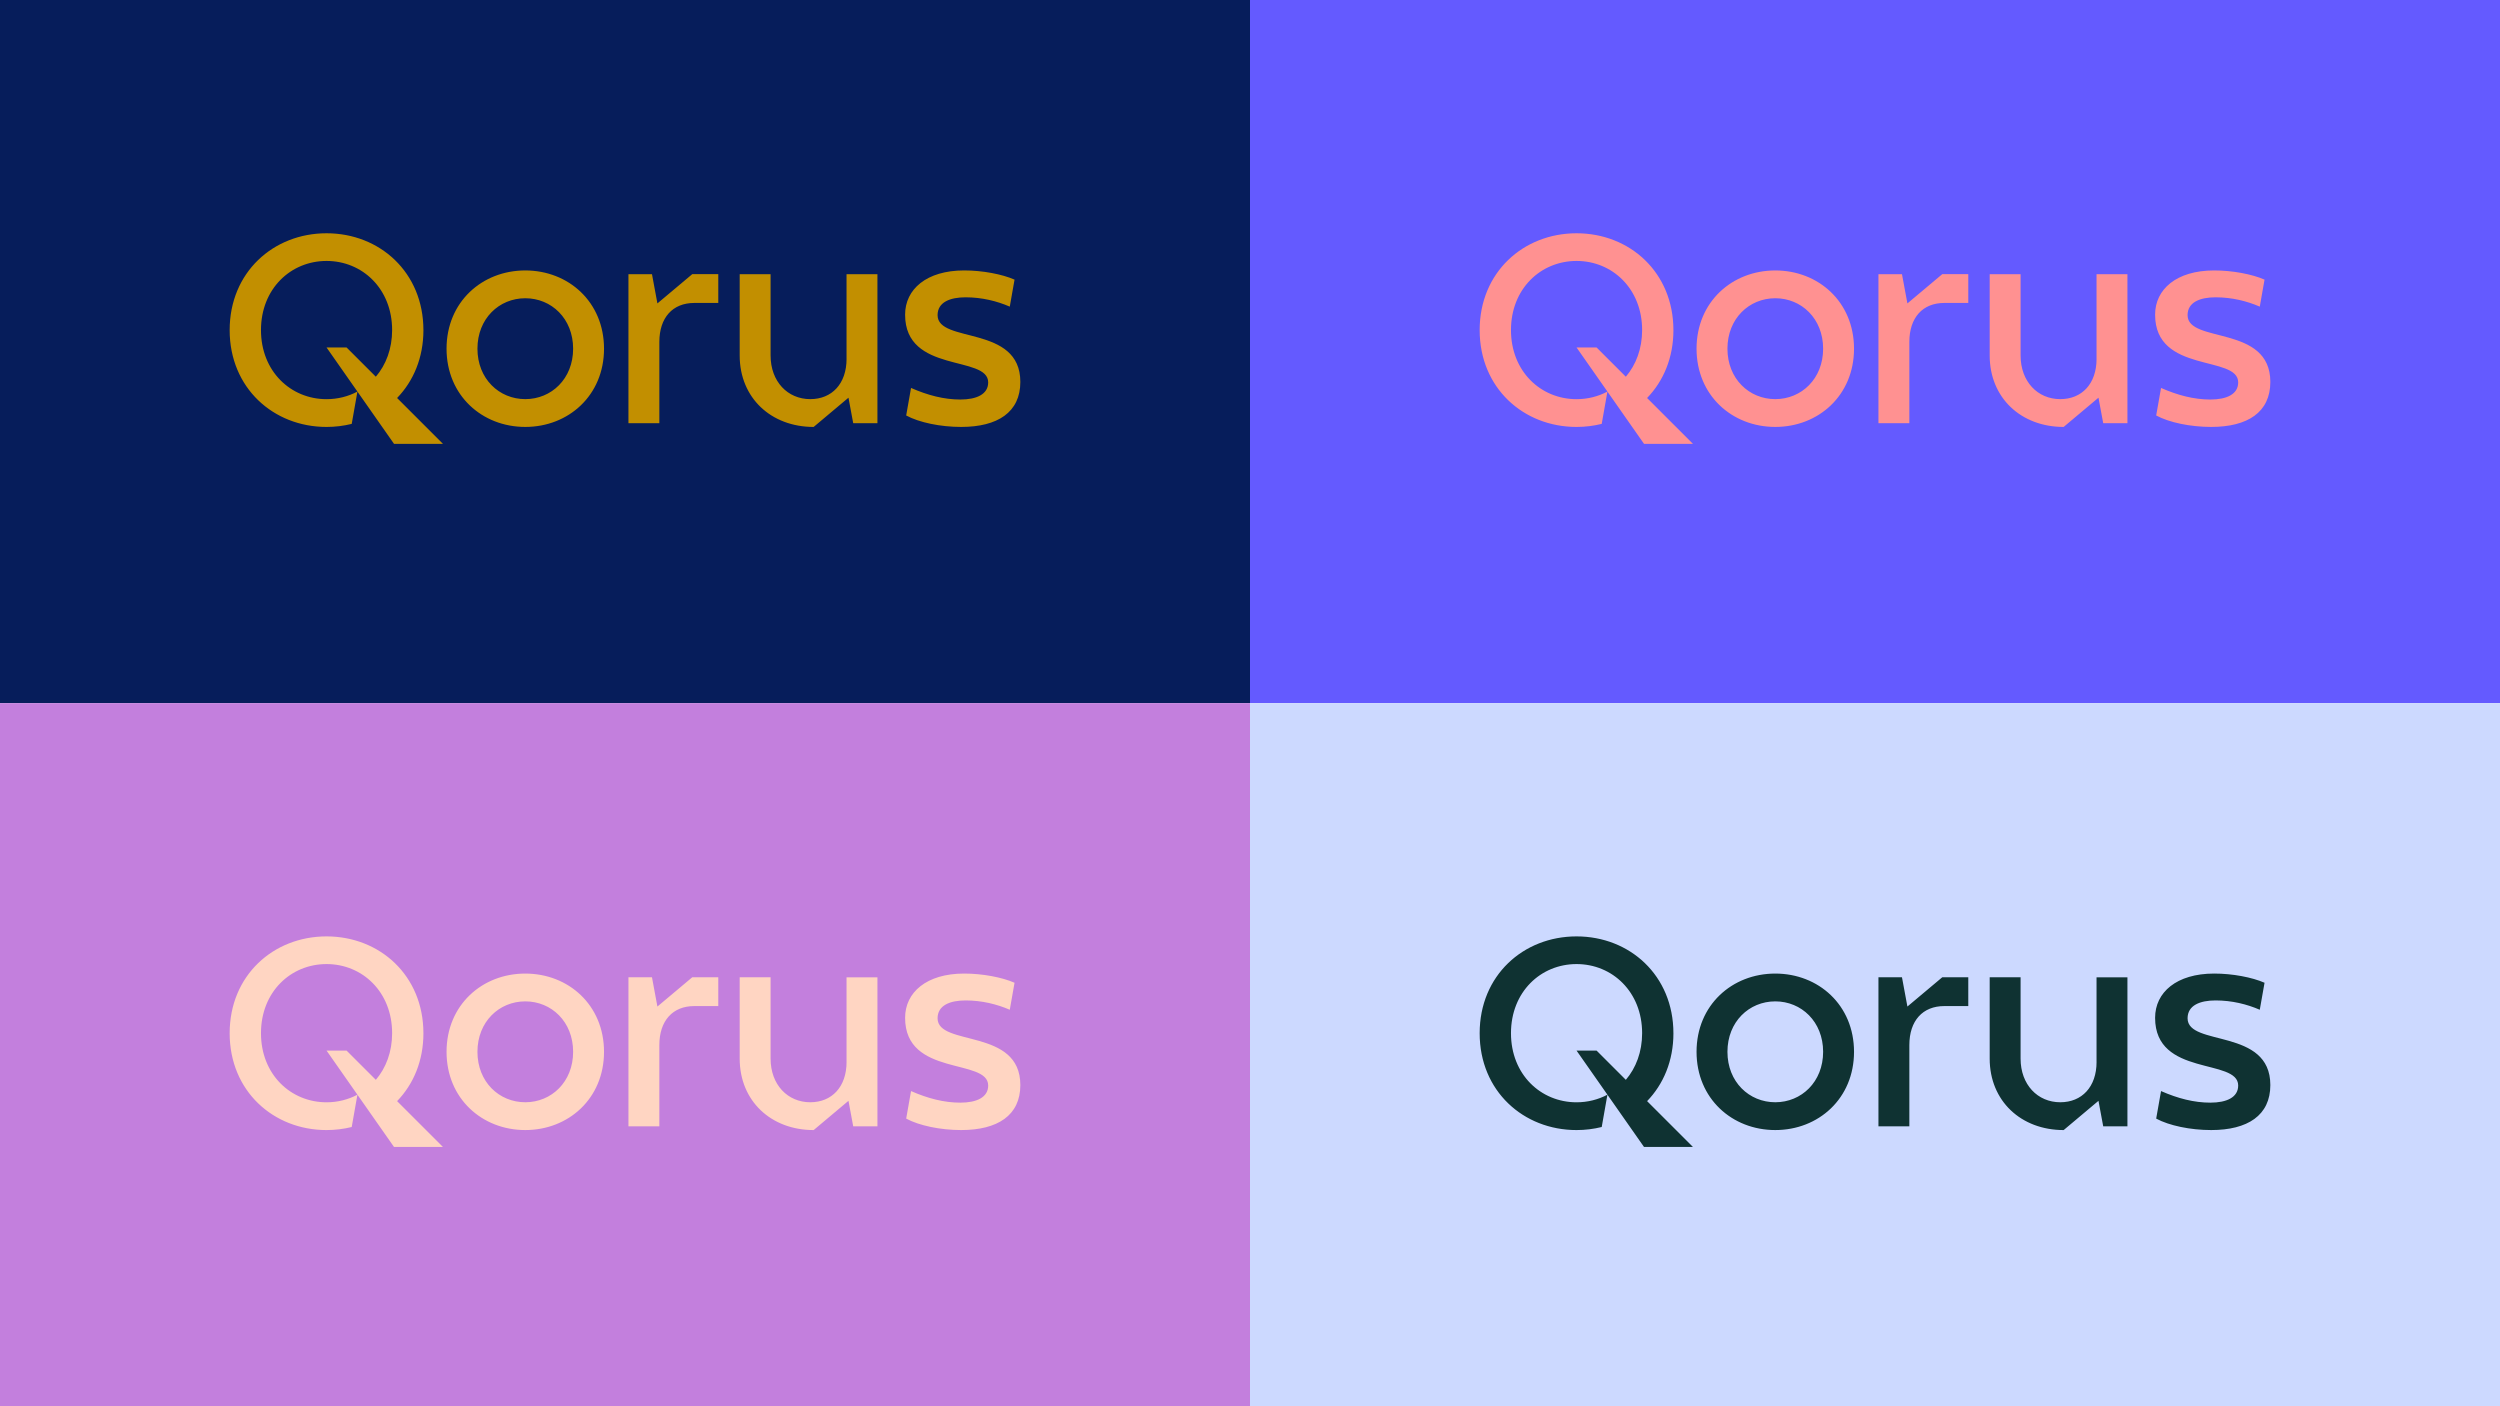
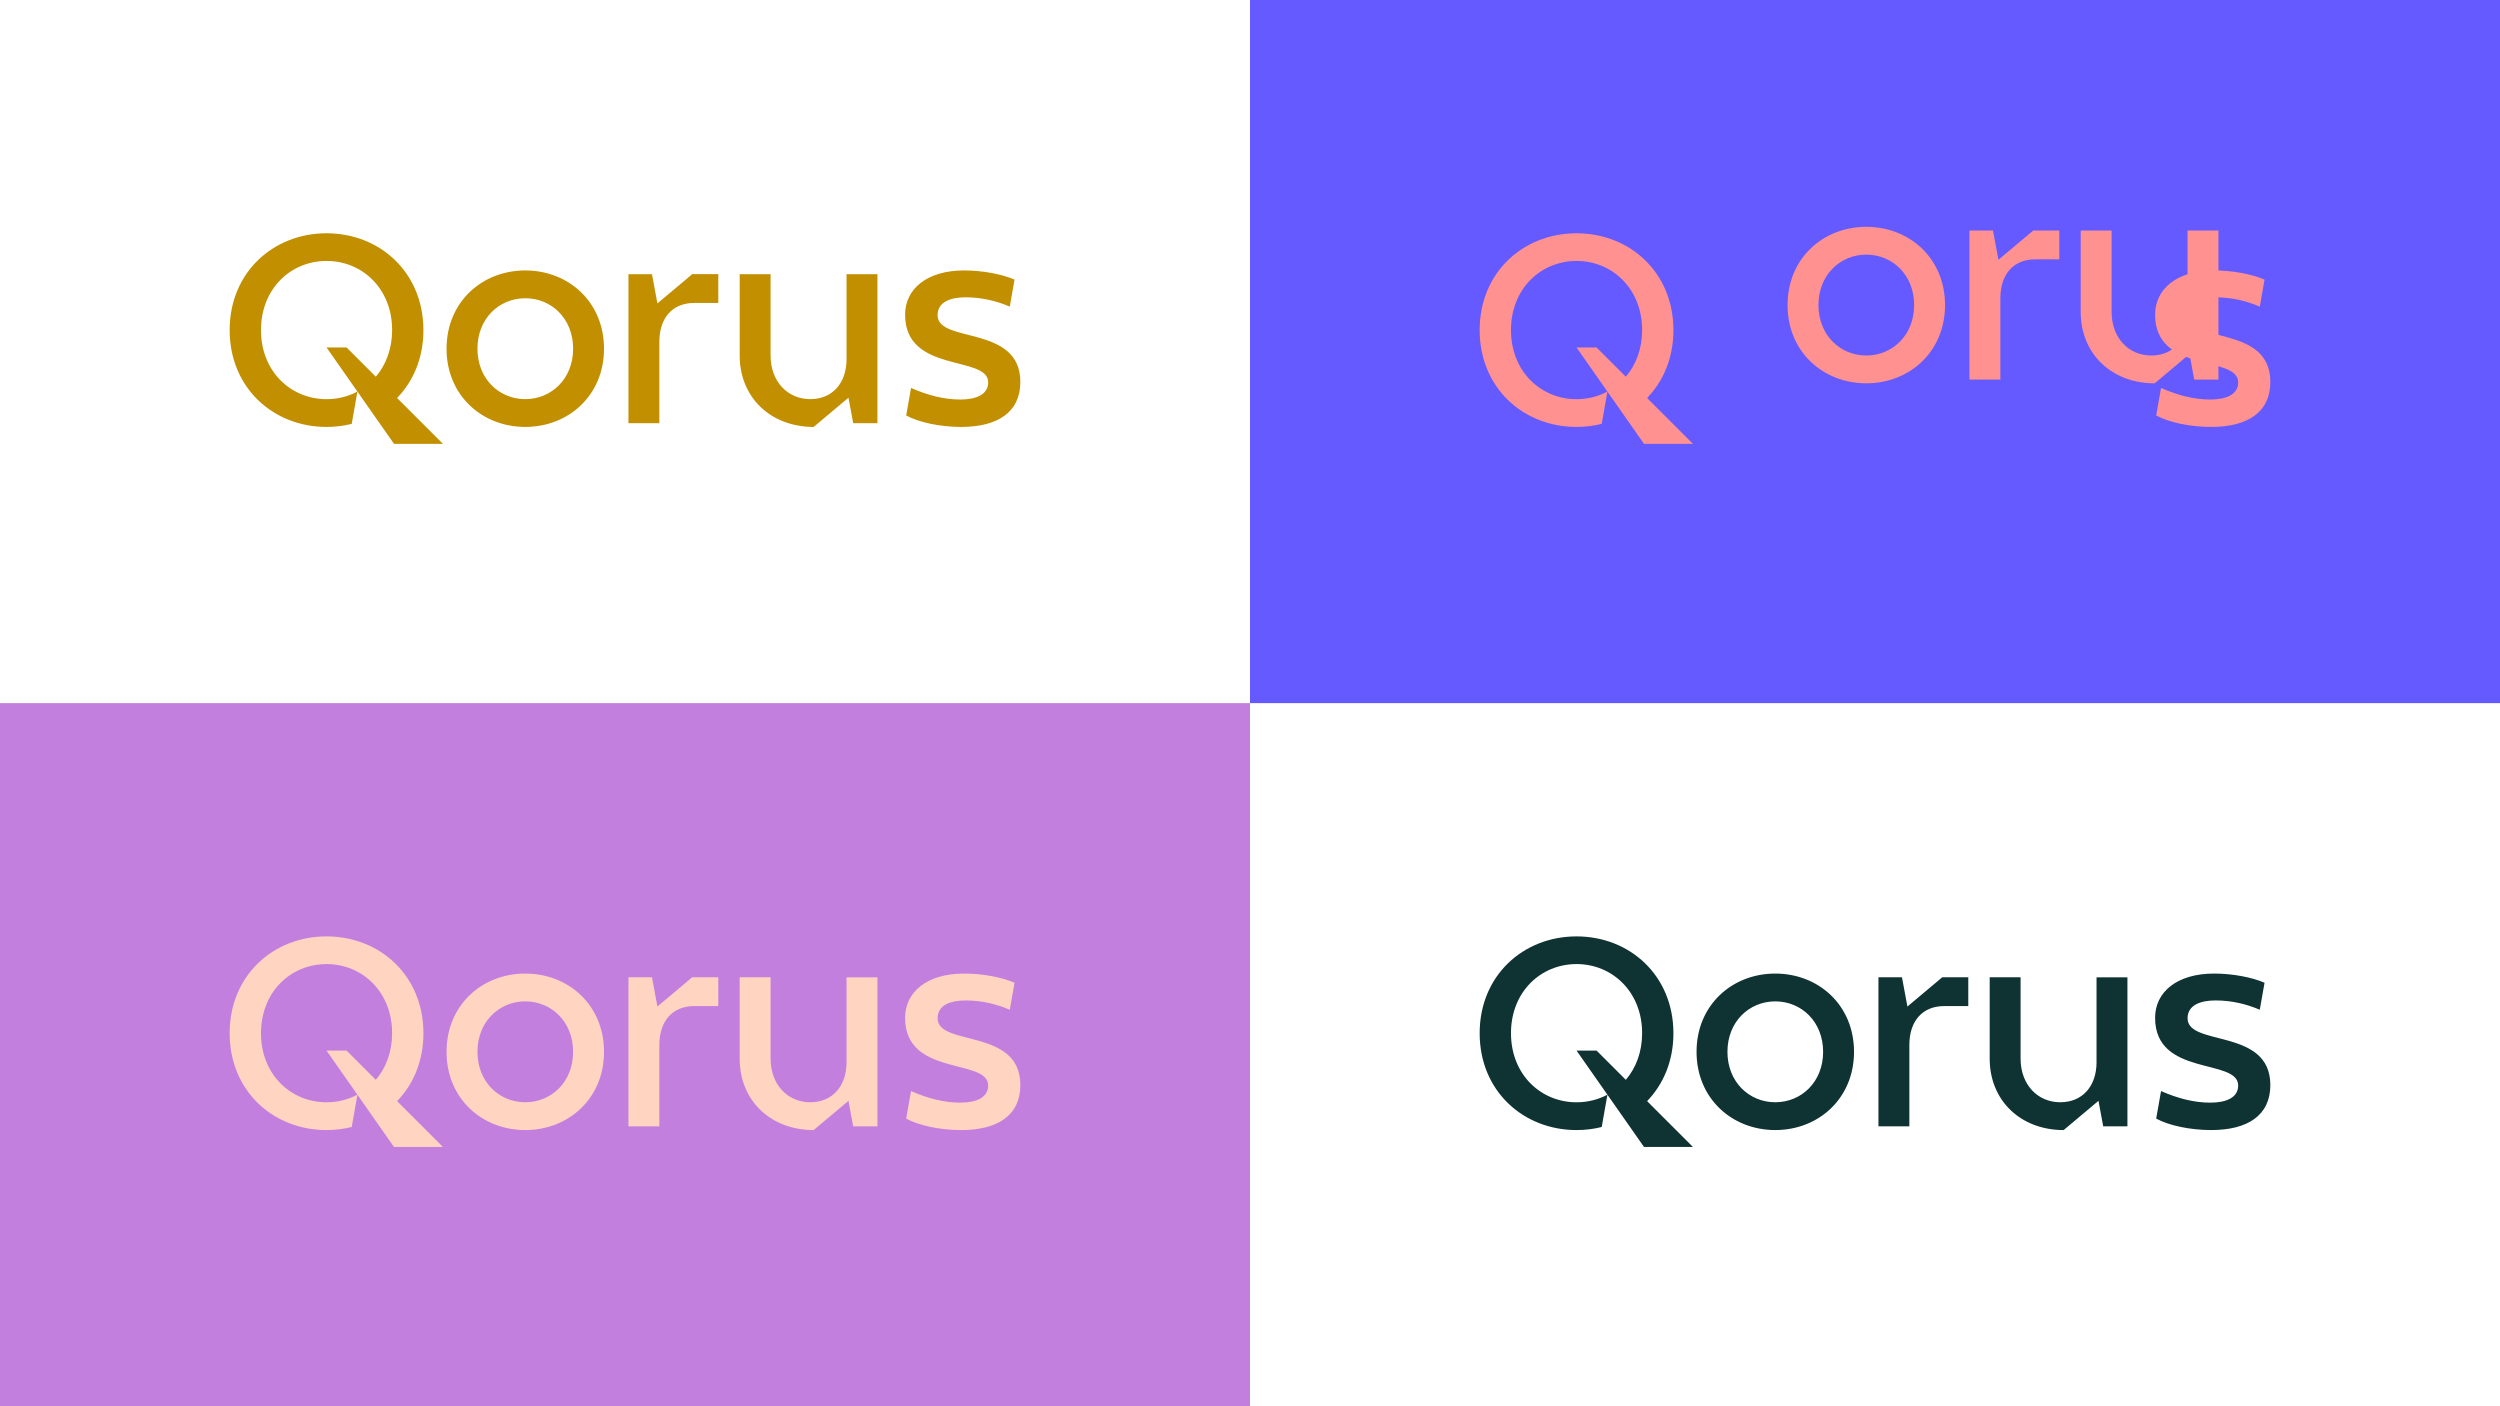
<svg xmlns="http://www.w3.org/2000/svg" id="a" viewBox="0 0 1920 1080">
  <defs>
    <style>.b{fill:#ffd5c2;}.c{fill:#ff9191;}.d{fill:#c37fdd;}.e{fill:#c28f00;}.f{fill:#ccd9ff;}.g{fill:#061d5b;}.h{fill:#0f3232;}.i{fill:#645aff;}</style>
  </defs>
-   <rect class="g" width="960" height="540" />
  <path class="e" d="M325.18,253.52c0-44.4-33.57-74.37-74.4-74.37s-74.4,29.97-74.4,74.37,33.57,74.37,74.4,74.37c6.68,0,13.16-.82,19.34-2.35l4.38-24.82c-7.09,3.78-15.18,5.84-23.71,5.84-27.53,0-50.36-21.39-50.36-53.08s22.83-53.08,50.36-53.08c27.53,0,50.36,21.39,50.36,53.08,0,14.43-4.75,26.72-12.51,35.83l-22.46-22.45h-15.39l23.71,33.86,28.1,40.14h37.58l-35.21-35.2c12.51-12.93,20.22-30.87,20.22-52.14Zm394.88-11.47c0-10,9.62-13.72,21.51-13.72,12.49,0,24.08,2.89,33.94,7.16l3.66-20.74c-9.61-4.2-24.55-7.06-38.72-7.06-28.82,0-45.33,14.41-45.33,33.99,0,45.55,63.81,30.76,63.81,52,0,9.12-8.91,13.15-21.38,13.15s-24.94-3.21-37.87-8.89l-3.73,21.14c9.97,5.4,26.32,8.8,42.23,8.8,27.98,0,45.44-11.26,45.44-34.56,0-44.15-63.56-29.28-63.56-51.28Zm-69.9,33.5c0,19.18-11.26,30.98-27.88,30.98-17.38,0-30.47-13.51-30.47-33.53v-62.44h-23.73v62.44c0,32.63,24.17,54.89,56.81,54.89l26.74-22.46,3.64,19.6h18.6v-114.46h-23.73v64.99Zm-246.74-67.85c-33.19,0-60.47,24.22-60.47,60.09,0,35.88,27.28,60.09,60.47,60.09,33.19,0,60.47-24.22,60.47-60.09,0-35.88-27.28-60.09-60.47-60.09Zm0,98.83c-20.08,0-36.74-15.61-36.74-38.74,0-23.13,16.66-38.74,36.74-38.74,20.08,0,36.74,15.61,36.74,38.74,0,23.13-16.66,38.74-36.74,38.74Zm101.47-73.51l-4.17-22.46h-18.07v114.46h23.73v-62.38c0-18.69,10.2-29.98,26.87-29.98h18.39v-22.11h-19.99l-26.75,22.46Z" />
  <rect class="i" x="960" width="960" height="540" />
-   <path class="c" d="M1285.18,253.52c0-44.4-33.57-74.37-74.4-74.37s-74.4,29.97-74.4,74.37,33.57,74.37,74.4,74.37c6.68,0,13.16-.82,19.34-2.35l4.38-24.82c-7.09,3.78-15.18,5.84-23.71,5.84-27.53,0-50.36-21.39-50.36-53.08s22.83-53.08,50.36-53.08c27.53,0,50.36,21.39,50.36,53.08,0,14.43-4.75,26.72-12.51,35.83l-22.46-22.45h-15.39l23.71,33.86,28.1,40.14h37.58l-35.21-35.2c12.51-12.93,20.22-30.87,20.22-52.14Zm394.88-11.47c0-10,9.62-13.72,21.51-13.72,12.49,0,24.08,2.89,33.94,7.16l3.66-20.74c-9.61-4.2-24.55-7.06-38.72-7.06-28.82,0-45.33,14.41-45.33,33.99,0,45.55,63.81,30.76,63.81,52,0,9.12-8.91,13.15-21.38,13.15s-24.94-3.21-37.87-8.89l-3.73,21.14c9.97,5.4,26.32,8.8,42.23,8.8,27.98,0,45.44-11.26,45.44-34.56,0-44.15-63.56-29.28-63.56-51.28Zm-69.9,33.5c0,19.18-11.26,30.98-27.88,30.98-17.38,0-30.47-13.51-30.47-33.53v-62.44h-23.73v62.44c0,32.63,24.17,54.89,56.81,54.89l26.74-22.46,3.64,19.6h18.6v-114.46h-23.73v64.99Zm-246.74-67.85c-33.19,0-60.47,24.22-60.47,60.09,0,35.88,27.28,60.09,60.47,60.09,33.19,0,60.47-24.22,60.47-60.09,0-35.88-27.28-60.09-60.47-60.09Zm0,98.83c-20.08,0-36.74-15.61-36.74-38.74,0-23.13,16.66-38.74,36.74-38.74,20.08,0,36.74,15.61,36.74,38.74,0,23.13-16.66,38.74-36.74,38.74Zm101.47-73.51l-4.17-22.46h-18.07v114.46h23.73v-62.38c0-18.69,10.2-29.98,26.87-29.98h18.39v-22.11h-19.99l-26.75,22.46Z" />
-   <rect class="f" x="960" y="540" width="960" height="540" />
+   <path class="c" d="M1285.18,253.52c0-44.4-33.57-74.37-74.4-74.37s-74.4,29.97-74.4,74.37,33.57,74.37,74.4,74.37c6.68,0,13.16-.82,19.34-2.35l4.38-24.82c-7.09,3.78-15.18,5.84-23.71,5.84-27.53,0-50.36-21.39-50.36-53.08s22.83-53.08,50.36-53.08c27.53,0,50.36,21.39,50.36,53.08,0,14.43-4.75,26.72-12.51,35.83l-22.46-22.45h-15.39l23.71,33.86,28.1,40.14h37.58l-35.21-35.2c12.51-12.93,20.22-30.87,20.22-52.14Zm394.88-11.47c0-10,9.62-13.72,21.51-13.72,12.49,0,24.08,2.89,33.94,7.16l3.66-20.74c-9.61-4.2-24.55-7.06-38.72-7.06-28.82,0-45.33,14.41-45.33,33.99,0,45.55,63.81,30.76,63.81,52,0,9.12-8.91,13.15-21.38,13.15s-24.94-3.21-37.87-8.89l-3.73,21.14c9.97,5.4,26.32,8.8,42.23,8.8,27.98,0,45.44-11.26,45.44-34.56,0-44.15-63.56-29.28-63.56-51.28Zc0,19.18-11.26,30.98-27.88,30.98-17.38,0-30.47-13.51-30.47-33.53v-62.44h-23.73v62.44c0,32.63,24.17,54.89,56.81,54.89l26.74-22.46,3.64,19.6h18.6v-114.46h-23.73v64.99Zm-246.74-67.85c-33.19,0-60.47,24.22-60.47,60.09,0,35.88,27.28,60.09,60.47,60.09,33.19,0,60.47-24.22,60.47-60.09,0-35.88-27.28-60.09-60.47-60.09Zm0,98.83c-20.08,0-36.74-15.61-36.74-38.74,0-23.13,16.66-38.74,36.74-38.74,20.08,0,36.74,15.61,36.74,38.74,0,23.13-16.66,38.74-36.74,38.74Zm101.47-73.51l-4.17-22.46h-18.07v114.46h23.73v-62.38c0-18.69,10.2-29.98,26.87-29.98h18.39v-22.11h-19.99l-26.75,22.46Z" />
  <path class="h" d="M1285.18,793.52c0-44.4-33.57-74.37-74.4-74.37s-74.4,29.97-74.4,74.37,33.57,74.37,74.4,74.37c6.68,0,13.16-.82,19.34-2.35l4.38-24.82c-7.09,3.78-15.18,5.84-23.71,5.84-27.53,0-50.36-21.39-50.36-53.08s22.83-53.08,50.36-53.08c27.53,0,50.36,21.39,50.36,53.08,0,14.43-4.75,26.72-12.51,35.83l-22.46-22.45h-15.39l23.71,33.86,28.1,40.14h37.58l-35.21-35.2c12.51-12.93,20.22-30.87,20.22-52.14Zm394.88-11.47c0-10,9.62-13.72,21.51-13.72,12.49,0,24.08,2.89,33.94,7.16l3.66-20.74c-9.61-4.2-24.55-7.06-38.72-7.06-28.82,0-45.33,14.41-45.33,33.99,0,45.55,63.81,30.76,63.81,52,0,9.12-8.91,13.15-21.38,13.15s-24.94-3.21-37.87-8.89l-3.73,21.14c9.97,5.4,26.32,8.8,42.23,8.8,27.98,0,45.44-11.26,45.44-34.56,0-44.15-63.56-29.28-63.56-51.28Zm-69.9,33.5c0,19.18-11.26,30.98-27.88,30.98-17.38,0-30.47-13.51-30.47-33.53v-62.44h-23.73v62.44c0,32.63,24.17,54.89,56.81,54.89l26.74-22.46,3.64,19.6h18.6v-114.46h-23.73v64.99Zm-246.74-67.85c-33.19,0-60.47,24.22-60.47,60.09,0,35.88,27.28,60.09,60.47,60.09,33.19,0,60.47-24.22,60.47-60.09,0-35.88-27.28-60.09-60.47-60.09Zm0,98.83c-20.08,0-36.74-15.61-36.74-38.74,0-23.13,16.66-38.74,36.74-38.74,20.08,0,36.74,15.61,36.74,38.74,0,23.13-16.66,38.74-36.74,38.74Zm101.47-73.51l-4.17-22.46h-18.07v114.46h23.73v-62.38c0-18.69,10.2-29.98,26.87-29.98h18.39v-22.11h-19.99l-26.75,22.46Z" />
  <rect class="d" y="540" width="960" height="540" />
  <path class="b" d="M325.18,793.52c0-44.4-33.57-74.37-74.4-74.37s-74.4,29.97-74.4,74.37,33.57,74.37,74.4,74.37c6.68,0,13.16-.82,19.34-2.35l4.38-24.82c-7.09,3.78-15.18,5.84-23.71,5.84-27.53,0-50.36-21.39-50.36-53.08s22.83-53.08,50.36-53.08c27.53,0,50.36,21.39,50.36,53.08,0,14.43-4.75,26.72-12.51,35.83l-22.46-22.45h-15.39l23.71,33.86,28.1,40.14h37.58l-35.21-35.2c12.51-12.93,20.22-30.87,20.22-52.14Zm394.88-11.47c0-10,9.62-13.72,21.51-13.72,12.49,0,24.08,2.89,33.94,7.16l3.66-20.74c-9.61-4.2-24.55-7.06-38.72-7.06-28.82,0-45.33,14.41-45.33,33.99,0,45.55,63.81,30.76,63.81,52,0,9.12-8.91,13.15-21.38,13.15s-24.94-3.21-37.87-8.89l-3.73,21.14c9.97,5.4,26.32,8.8,42.23,8.8,27.98,0,45.44-11.26,45.44-34.56,0-44.15-63.56-29.28-63.56-51.28Zm-69.9,33.5c0,19.18-11.26,30.98-27.88,30.98-17.38,0-30.47-13.51-30.47-33.53v-62.44h-23.73v62.44c0,32.63,24.17,54.89,56.81,54.89l26.74-22.46,3.64,19.6h18.6v-114.46h-23.73v64.99Zm-246.74-67.85c-33.19,0-60.47,24.22-60.47,60.09,0,35.88,27.28,60.09,60.47,60.09,33.19,0,60.47-24.22,60.47-60.09,0-35.88-27.28-60.09-60.47-60.09Zm0,98.83c-20.08,0-36.74-15.61-36.74-38.74,0-23.13,16.66-38.74,36.74-38.74,20.08,0,36.74,15.61,36.74,38.74,0,23.13-16.66,38.74-36.74,38.74Zm101.47-73.51l-4.17-22.46h-18.07v114.46h23.73v-62.38c0-18.69,10.2-29.98,26.87-29.98h18.39v-22.11h-19.99l-26.75,22.46Z" />
</svg>